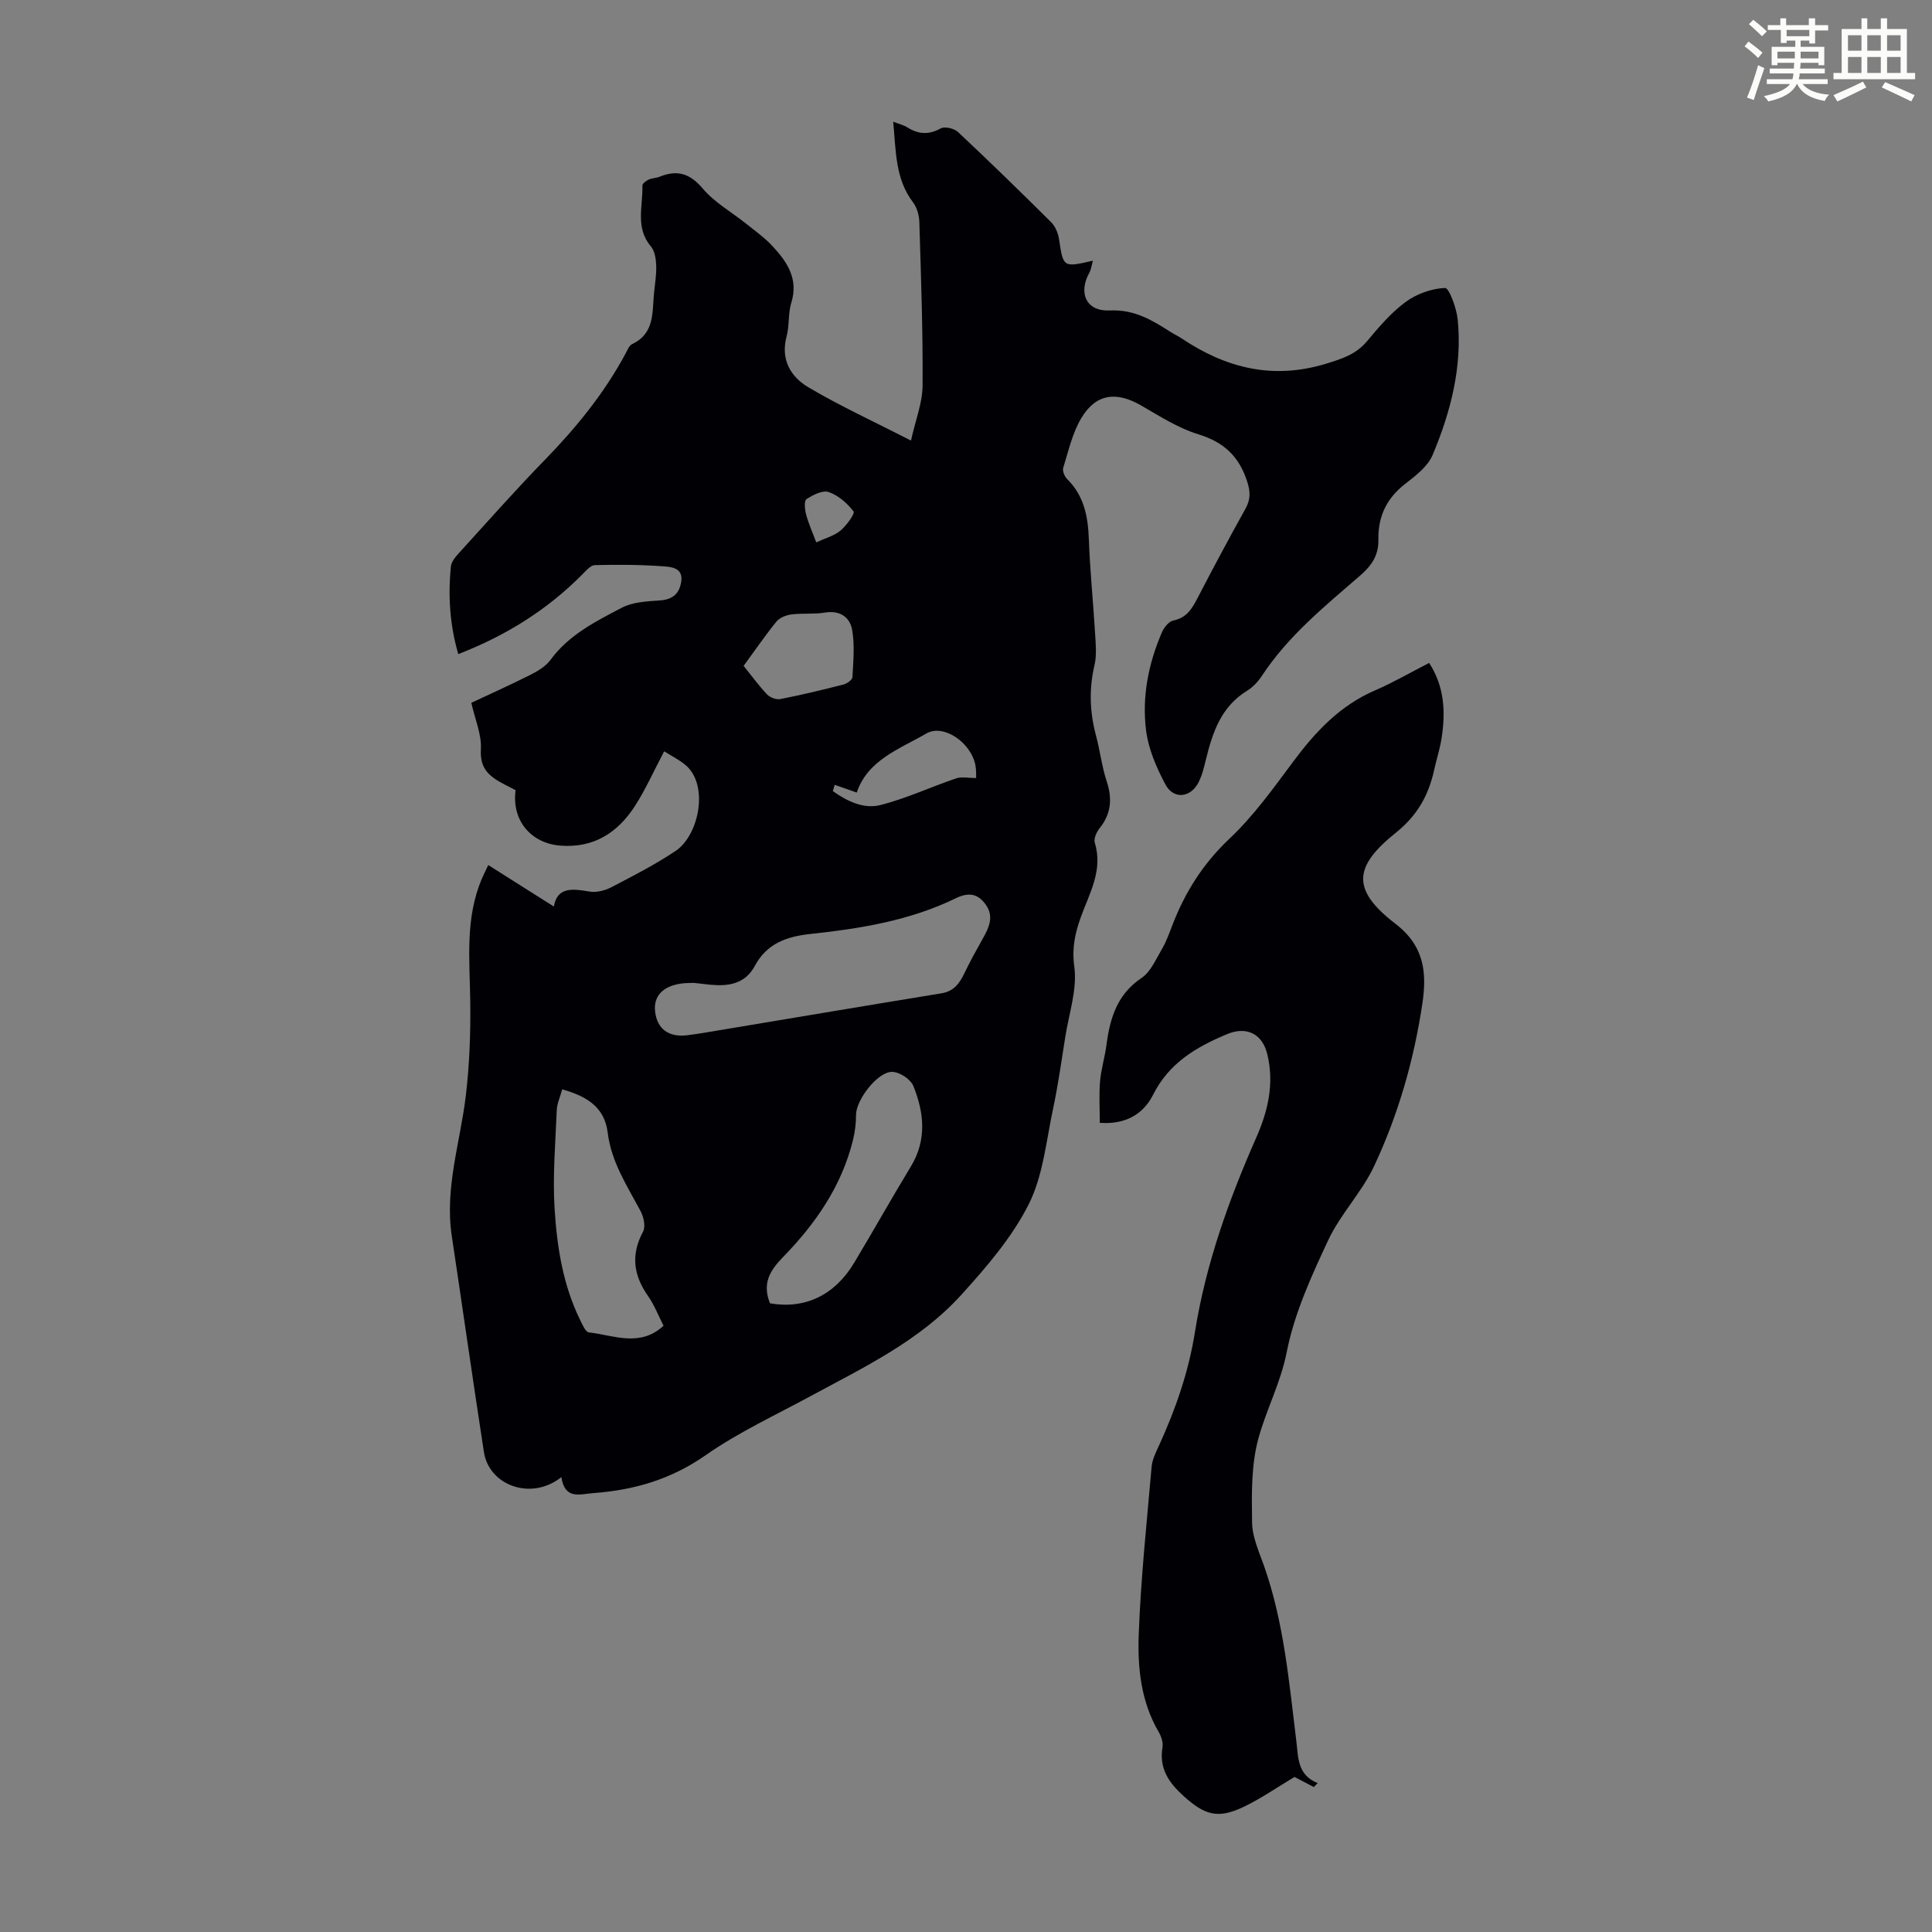
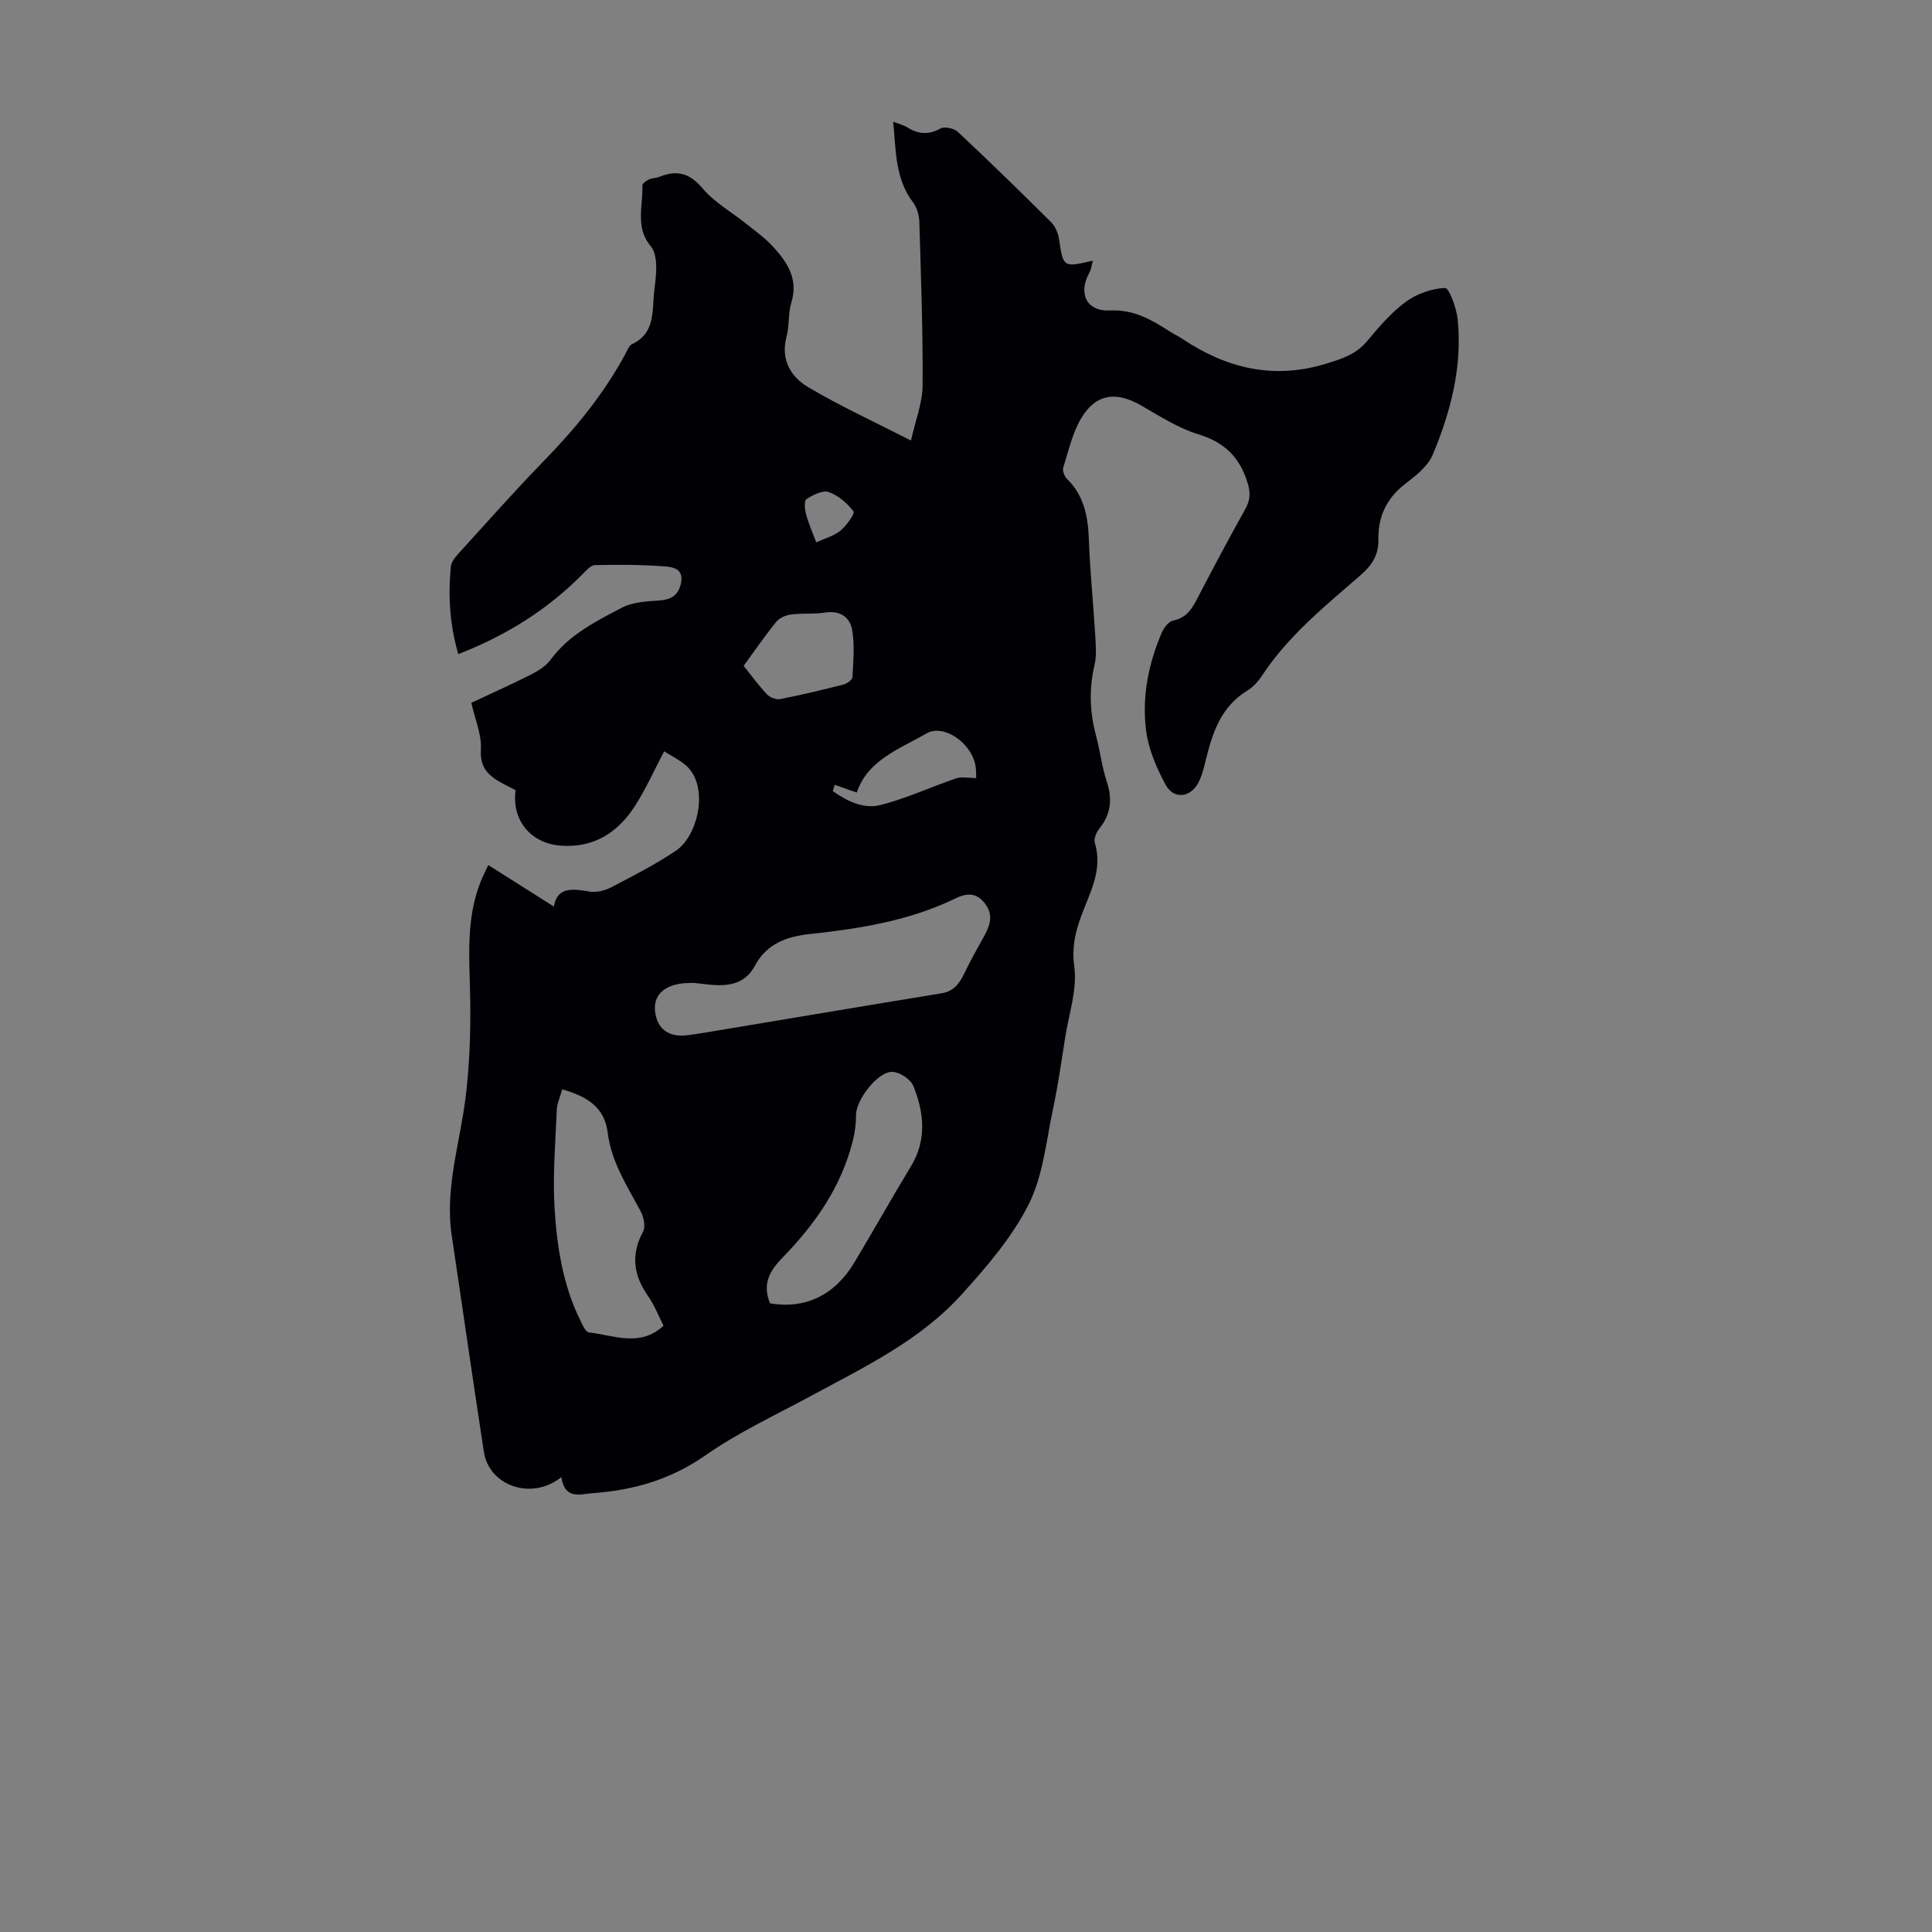
<svg xmlns="http://www.w3.org/2000/svg" enable-background="new 0 0 400 400" viewBox="0 0 400 400">
  <rect x="0" y="0" width="400" height="400" fill="#808080" stroke="none" />
-   <path d="m361.2 9.6.8-1c.9.7 1.9 1.4 2.9 2.3l-.9 1.1c-1-1-2-1.8-2.8-2.4zm.5 10.6c.9-2.1 1.6-4.3 2.3-6.7.4.2.8.4 1.3.6-.7 2.1-1.5 4.3-2.2 6.6zm.4-15.2.9-.9c1 .8 2 1.6 2.8 2.4l-1 1c-.9-.9-1.8-1.7-2.7-2.5zm12.5-1.2h1.2v1.4h2.7v1.1h-2.7v2.7h-1.2v-.6h-1.8v1.3h4.9v3.8h-1.2v-.5h-3.7c0 .4-.1.9-.1 1.2h5.1v1h-5.2c0 .5-.1.9-.2 1.2h6v1h-5.2c1.1 1.3 2.9 2 5.5 2.2-.4.4-.7.8-.9 1.3-2.9-.5-4.8-1.6-5.7-3.5h-.1c-.8 1.7-2.7 2.9-5.9 3.6-.2-.4-.6-.8-.9-1.1 2.8-.6 4.6-1.4 5.4-2.5h-4.8v-1h5.3c.1-.3.2-.7.2-1.2h-4.9v-1h5c0-.4 0-.8.1-1.2h-3.5v.5h-1.2v-3.8h4.9v-1.3h-1.8v.5h-1.2v-2.7h-2.7v-1h2.6v-1.4h1.2v1.4h4.7v-1.4zm-6.6 8.3h3.6c0-.4 0-.9 0-1.4h-3.6zm1.9-4.6h4.7v-1.3h-4.7zm6.6 3.2h-3.7v1.4h3.7z" fill="#fbfcfa" />
-   <path d="m385.3 3.8h1.3v2.2h2.8v-2.2h1.3v2.2h4.1v9.1h1.7v1.3h-16.9v-1.3h1.7v-9.1h4.1v-2.2zm.4 13.1.7 1.2c-1.8.9-3.8 1.9-6 2.9-.2-.4-.5-.8-.8-1.3 2.3-1 4.3-1.9 6.1-2.8zm-3.1-6.4h2.8v-3.2h-2.8zm0 4.6h2.8v-3.3h-2.8zm4-4.6h2.8v-3.2h-2.8zm0 4.6h2.8v-3.3h-2.8zm3.7 1.9c2.1.9 4.1 1.8 6.1 2.7l-.7 1.3c-2.2-1.1-4.2-2-6.1-2.9zm3.2-9.7h-2.8v3.2h2.8zm-2.8 7.8h2.8v-3.3h-2.8z" fill="#fbfcfa" />
  <g fill="#010105">
    <path d="m116.22 305.82c-6.19 4.96-14.96 1.76-16.03-5.18-2.3-14.92-4.42-29.86-6.66-44.79-1.48-9.9 1.74-19.28 2.9-28.9.78-6.5 1.02-13.11.93-19.66-.11-8.61-1.11-17.24 2.46-25.48.26-.61.56-1.21 1.27-2.71 4.59 2.9 9 5.69 13.58 8.59.69-4.1 3.85-3.71 7.39-3.1 1.42.24 3.18-.21 4.5-.89 4.53-2.36 9.11-4.7 13.34-7.54 4.86-3.27 6.96-13.78 1.93-17.85-1.33-1.08-2.9-1.86-4.32-2.76-2.16 4.09-3.83 7.86-6.03 11.29-3.55 5.52-8.5 8.77-15.43 8.24-6.15-.47-10.15-5.26-9.3-11.48-1.5-.82-3.16-1.52-4.57-2.55-1.96-1.44-2.78-3.18-2.62-5.98.17-2.98-1.18-6.05-1.98-9.56 3.55-1.67 7.92-3.62 12.19-5.77 1.55-.78 3.22-1.78 4.22-3.14 3.8-5.18 9.35-7.95 14.76-10.78 2.25-1.18 5.15-1.32 7.79-1.5 2.71-.18 4.13-1.36 4.51-3.97.39-2.75-2.04-2.97-3.47-3.08-4.79-.37-9.61-.38-14.41-.27-.88.02-1.82 1.13-2.57 1.89-7.26 7.34-15.78 12.68-25.72 16.54-1.79-6.19-2.12-12.15-1.53-18.15.11-1.07 1.1-2.15 1.9-3.03 5.8-6.38 11.52-12.84 17.53-19.01 6.51-6.69 12.35-13.85 16.77-22.1.37-.69.72-1.62 1.33-1.9 4.7-2.22 4.14-6.6 4.53-10.6.19-1.89.52-3.8.45-5.68-.05-1.34-.29-2.99-1.1-3.94-3.3-3.89-1.62-8.36-1.76-12.6-.01-.41.77-.99 1.31-1.24.69-.32 1.54-.3 2.26-.59 3.62-1.47 6.24-.73 8.93 2.45 2.47 2.92 6.04 4.91 9.09 7.36 1.83 1.47 3.77 2.85 5.35 4.56 3.03 3.27 5.42 6.77 3.89 11.72-.68 2.21-.37 4.71-.97 6.96-1.3 4.82.86 8.39 4.53 10.56 6.6 3.9 13.61 7.11 21.22 11.01.95-4.29 2.38-7.83 2.4-11.37.08-11.28-.33-22.57-.67-33.86-.04-1.39-.48-3-1.3-4.08-3.72-4.89-3.53-10.63-4.11-16.7 1.2.47 2.16.69 2.94 1.18 2.29 1.44 4.41 1.57 6.88.21.84-.46 2.8-.01 3.58.73 6.53 6.12 12.95 12.37 19.3 18.69.86.86 1.44 2.26 1.63 3.49.88 5.88.84 5.9 7.01 4.47-.27.96-.36 1.81-.74 2.5-2.33 4.22-.64 8.04 4.25 7.81 5.09-.24 8.75 2 12.59 4.46.75.48 1.58.85 2.32 1.35 9.18 6.15 18.89 8.56 29.86 5.21 3.31-1.01 6.2-1.93 8.5-4.68 2.43-2.91 4.96-5.89 7.98-8.11 2.28-1.68 5.38-2.78 8.16-2.89.82-.03 2.37 4.16 2.61 6.51.98 9.8-1.44 19.14-5.19 28.06-1.01 2.4-3.54 4.33-5.73 6.03-3.85 2.99-5.6 6.81-5.5 11.54.06 3.2-1.39 5.34-3.76 7.39-7.35 6.37-14.94 12.52-20.37 20.79-.78 1.19-1.86 2.34-3.06 3.08-5.37 3.28-7.14 8.61-8.52 14.24-.4 1.62-.79 3.3-1.55 4.76-1.65 3.18-5.16 3.54-6.84.38-1.85-3.48-3.52-7.33-4-11.18-.87-6.95.48-13.82 3.28-20.3.43-1 1.43-2.26 2.36-2.45 2.67-.54 3.81-2.33 4.93-4.48 3.24-6.25 6.56-12.47 9.99-18.62 1.06-1.91 1.08-3.45.4-5.59-1.66-5.24-4.79-8.22-10.12-9.86-4.19-1.28-8.04-3.77-11.89-5.99-5.13-2.95-9.34-2.42-12.36 2.64-1.84 3.08-2.65 6.79-3.74 10.28-.2.65.26 1.79.8 2.32 3.54 3.49 4.34 7.82 4.51 12.57.23 6.44.9 12.87 1.28 19.31.13 2.22.38 4.56-.12 6.68-1.16 4.94-.98 9.72.32 14.58.84 3.13 1.2 6.4 2.21 9.46 1.19 3.59.93 6.69-1.45 9.68-.64.8-1.28 2.18-1.02 3.02 1.76 5.7-1.1 10.45-2.89 15.42-1.19 3.32-1.88 6.37-1.35 10.23.64 4.67-1.09 9.68-1.86 14.53-.79 4.97-1.48 9.96-2.53 14.88-1.43 6.7-2.06 13.9-5.07 19.85-3.46 6.85-8.73 12.96-13.95 18.72-8.56 9.44-20 14.91-31.03 20.87-7.36 3.99-15.05 7.54-21.88 12.31-7.11 4.97-14.72 7.21-23.11 7.84-2.88.2-6.02 1.5-6.77-3.3zm27.38-102.33c-.76.04-1.66.02-2.54.14-3.85.54-5.8 2.64-5.43 5.8.42 3.62 2.83 5.39 6.71 4.9 1.44-.18 2.88-.41 4.31-.65 16.1-2.68 32.19-5.4 48.29-8.03 2.58-.42 3.74-2.09 4.75-4.2 1.16-2.43 2.48-4.79 3.8-7.15 1.24-2.21 2.32-4.45.69-6.87-1.6-2.38-3.56-2.79-6.28-1.46-9.49 4.63-19.79 6.29-30.13 7.4-5.02.54-9.02 2.02-11.49 6.6-2.02 3.76-5.44 4.26-9.21 3.91-1.11-.11-2.22-.25-3.47-.39zm-6.22 70.99c-1.05-2.05-1.89-4.27-3.21-6.15-3.02-4.3-3.6-8.55-1.03-13.33.56-1.04.13-3.04-.51-4.24-2.78-5.21-6.06-10.17-6.81-16.24-.66-5.38-4.4-7.56-9.42-8.98-.43 1.57-1.07 2.93-1.13 4.3-.27 6.78-.87 13.6-.45 20.36.49 7.89 1.71 15.77 5.26 23.03.48.98 1.13 2.55 1.85 2.63 5.16.59 10.55 3.14 15.45-1.38zm22.04-4.64c7.25 1.25 13.4-1.67 17.45-8.43 3.96-6.61 7.73-13.33 11.72-19.91 3.34-5.51 2.73-11.15.51-16.66-.56-1.38-2.81-2.87-4.34-2.92-3.06-.1-7.54 5.84-7.53 8.91.01 1.76-.22 3.57-.65 5.28-2.35 9.51-7.77 17.29-14.46 24.15-2.75 2.83-4.35 5.48-2.7 9.58zm-5.46-131.98c1.74 2.16 3.18 4.16 4.87 5.93.61.64 1.91 1.11 2.75.94 4.38-.86 8.73-1.9 13.06-3.01.73-.19 1.82-.96 1.85-1.51.17-3.28.5-6.65-.07-9.84-.45-2.53-2.47-4.05-5.55-3.55-2.3.38-4.7.1-7.02.39-1.1.14-2.44.68-3.11 1.5-2.33 2.87-4.41 5.91-6.78 9.15zm18.86 24.63c-.13.43-.26.87-.39 1.3 2.93 2.08 6.37 3.76 9.83 2.89 5.36-1.35 10.45-3.75 15.71-5.53 1.16-.39 2.57-.06 4.13-.06-.02-.47.05-1.59-.15-2.66-.93-4.76-6.64-8.6-10.13-6.58-5.62 3.25-12.17 5.49-14.44 12.24-1.7-.59-3.13-1.1-4.56-1.6zm-3.82-50.2c1.9-.88 3.71-1.35 5.02-2.44 1.24-1.03 3.03-3.53 2.7-3.96-1.3-1.7-3.16-3.33-5.15-4.02-1.25-.43-3.27.6-4.6 1.48-.52.34-.35 2.15-.07 3.17.51 1.91 1.33 3.73 2.1 5.77z" />
-     <path d="m295.89 137.25c3.21 4.96 3.41 10.22 2.57 15.61-.34 2.2-1.05 4.34-1.53 6.53-1.15 5.25-3.46 9.42-7.92 13-8.65 6.94-9.38 11.74-.12 18.85 6.06 4.65 6.54 10.21 5.59 16.58-1.75 11.67-4.99 22.98-10 33.64-2.54 5.41-6.97 9.92-9.5 15.33-3.48 7.44-7 15.14-8.57 23.11-1.26 6.39-4.22 11.9-5.87 17.91-1.51 5.53-1.4 11.6-1.31 17.43.05 3.02 1.45 6.07 2.49 9.01 4.12 11.72 5.16 24 6.67 36.2.42 3.41.18 7.02 4.42 8.72-.26.27-.52.54-.79.82-1.39-.72-2.77-1.45-4.01-2.09-3.54 2.11-6.93 4.48-10.61 6.23-5.3 2.52-8.02 1.63-12.34-2.27-3.11-2.81-5.1-5.73-4.38-10.12.16-1-.26-2.26-.8-3.18-3.66-6.26-4.37-13.25-4.12-20.13.43-11.6 1.66-23.17 2.67-34.74.13-1.51.88-3 1.53-4.41 3.45-7.55 6.14-15.29 7.45-23.55 2.23-13.99 6.97-27.25 12.67-40.17 2.46-5.57 3.76-11.19 2.31-17.26-1.01-4.24-4.27-5.89-8.32-4.2-6.37 2.65-12.03 5.97-15.32 12.53-2.12 4.23-5.96 6.22-11.05 5.84 0-2.85-.18-5.71.05-8.54.21-2.55 1-5.05 1.33-7.59.73-5.53 2.19-10.46 7.27-13.87 1.89-1.27 2.96-3.85 4.2-5.95.9-1.53 1.51-3.24 2.15-4.91 2.63-6.86 6.37-12.8 11.85-17.97 4.98-4.7 9.07-10.41 13.19-15.95 4.61-6.2 9.7-11.64 16.98-14.77 3.76-1.63 7.34-3.71 11.17-5.67z" />
  </g>
</svg>